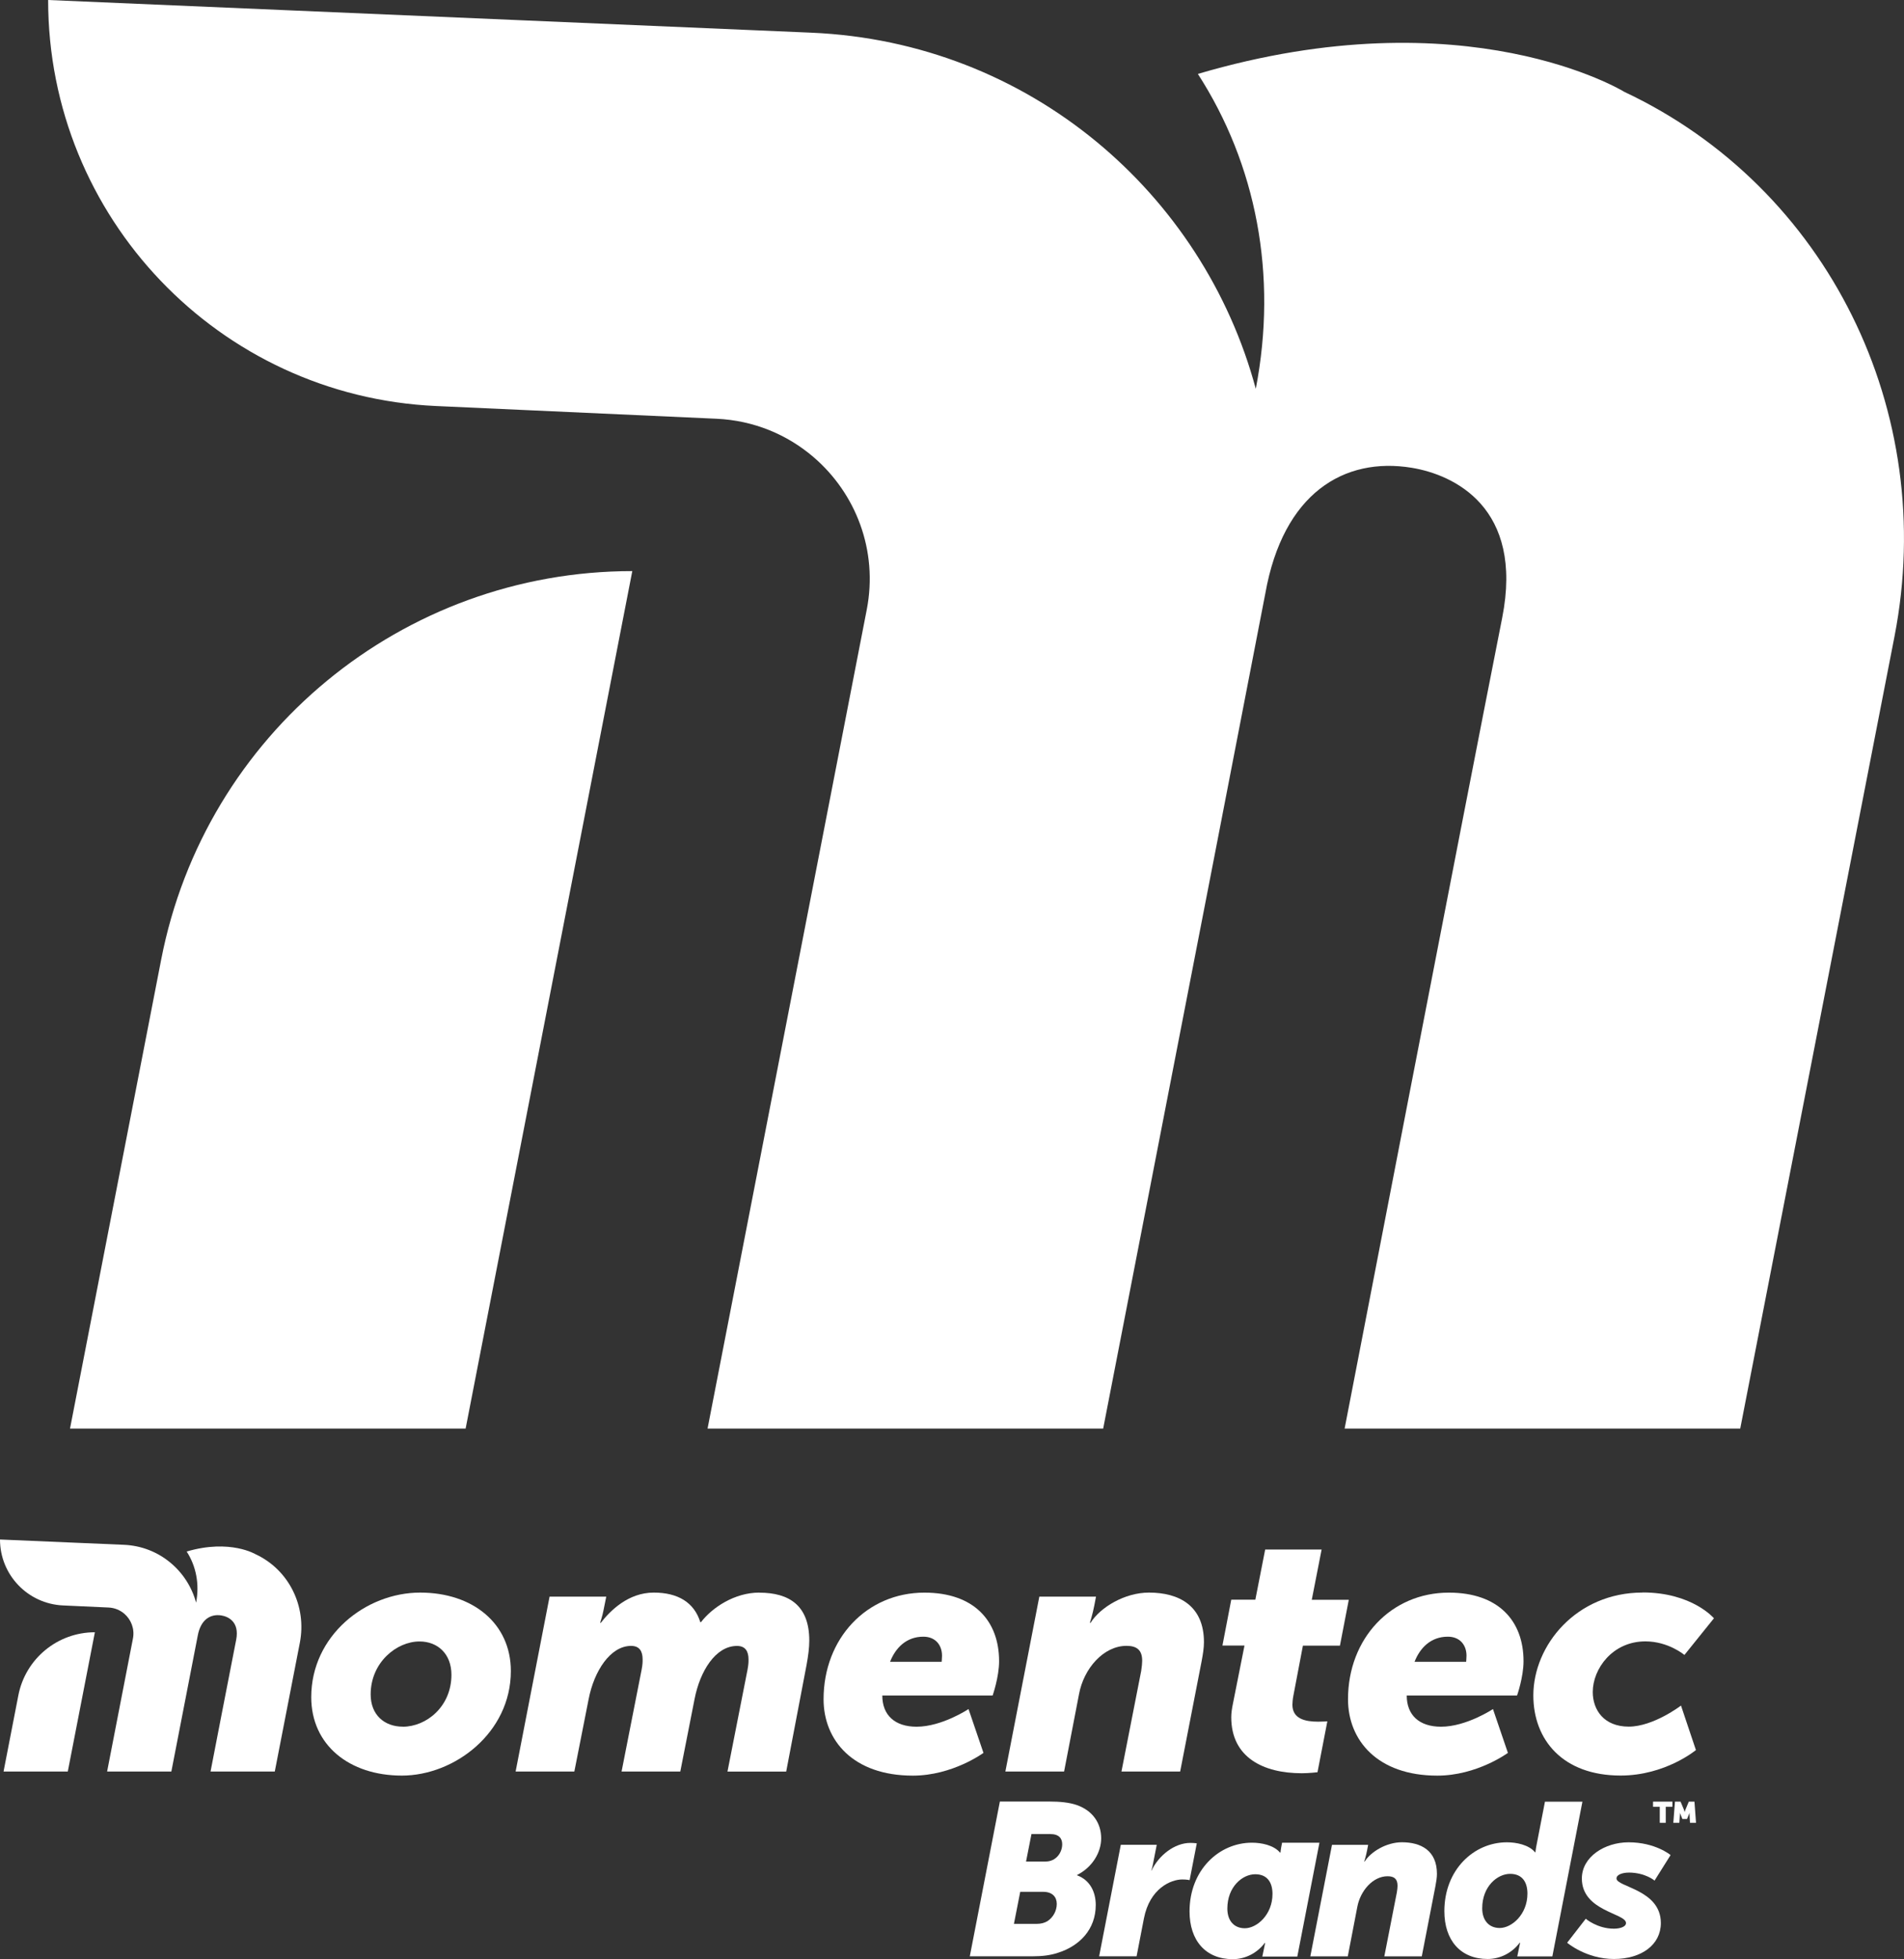
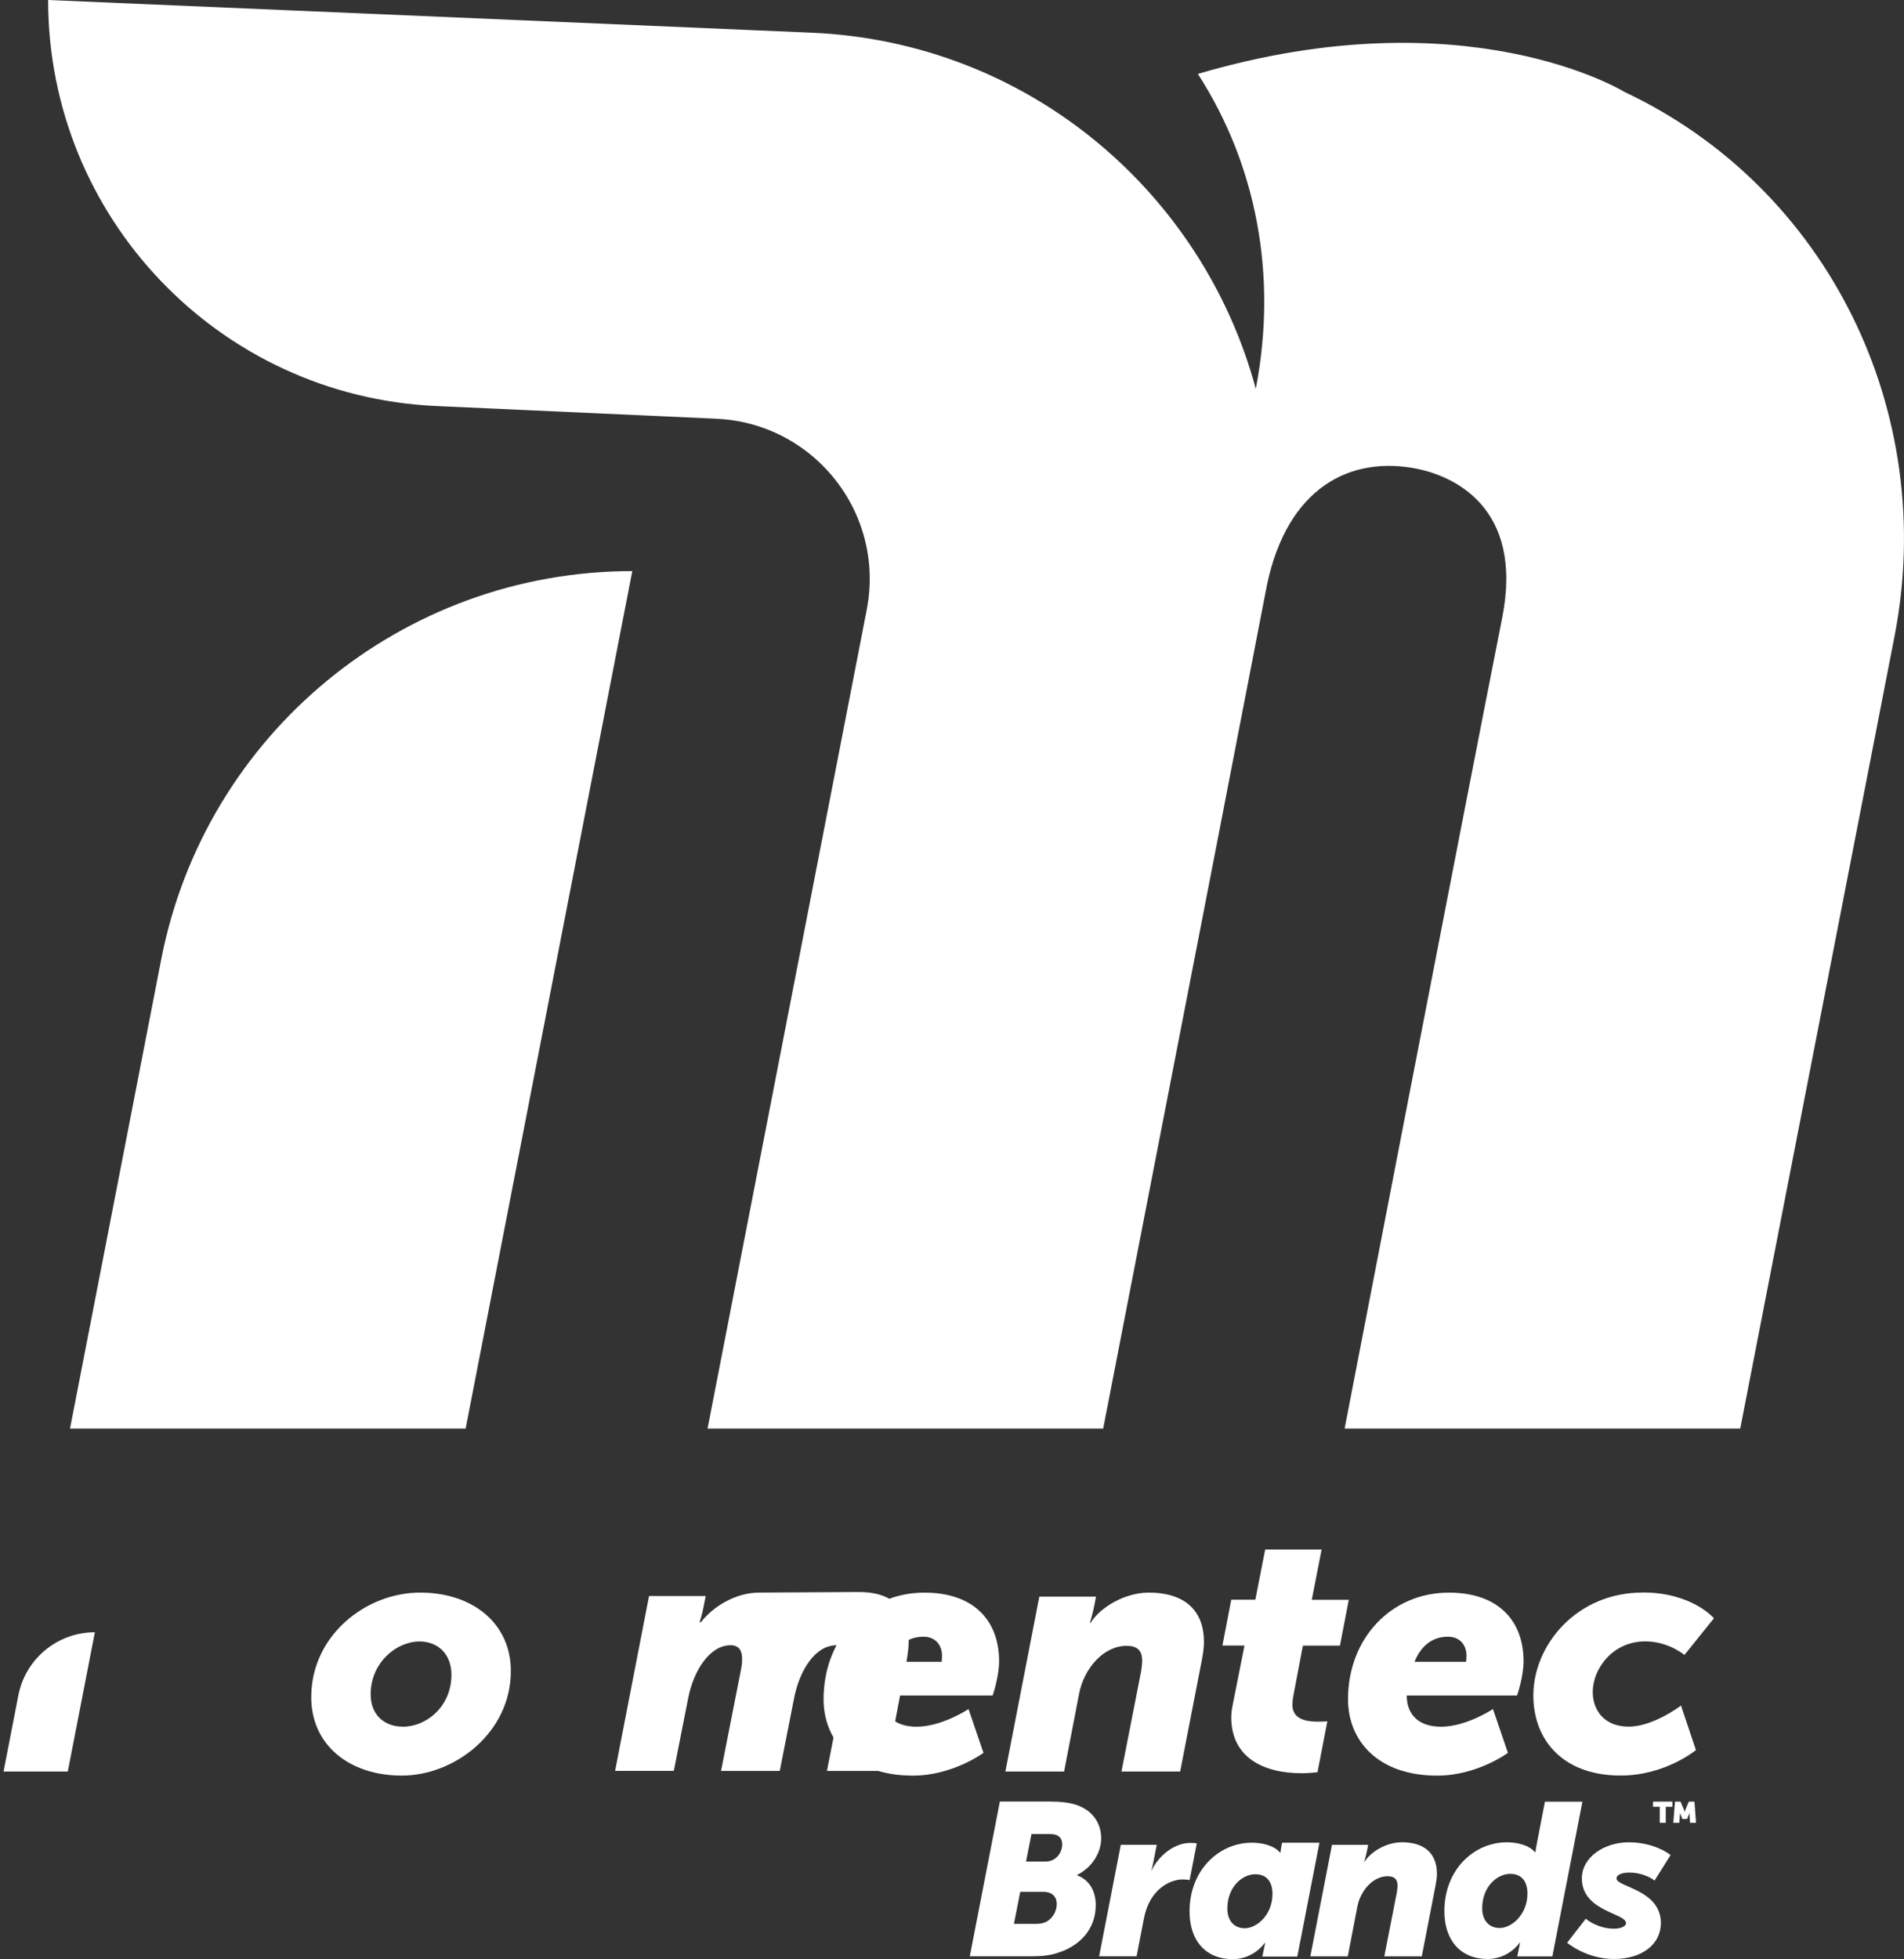
<svg xmlns="http://www.w3.org/2000/svg" id="Layer_2" data-name="Layer 2" viewBox="0 0 438.68 451.35">
  <rect x="0" y="0" width="438.68" height="451.35" fill="#333333" stroke="none" />
  <defs>
    <style>
      .cls-1 {
        fill: #fff;
      }
    </style>
  </defs>
  <g id="Layer_1-2" data-name="Layer 1">
    <g>
      <path class="cls-1" d="M275.74,424.67s-.65-.1-1.5-.1c-3.64,0-7.28,2.89-8.93,6.38h-.05s.25-.75.4-1.6l.85-4.34h-8.28l-4.99,25.68h8.63l1.69-8.73c1.35-6.93,6.23-8.97,8.83-8.97,1.05,0,1.7.15,1.7.15l1.65-8.48Z" />
      <path class="cls-1" d="M323,424.42c-3.54,0-7.13,2.15-8.58,4.44h-.1s.4-1.25.65-2.54l.25-1.3h-8.33l-4.99,25.68h8.63l2.19-11.37c.7-3.74,3.59-7.08,6.98-7.08,1.55,0,2.29.65,2.29,2.19,0,.35-.05.9-.15,1.5l-2.89,14.76h8.63l3.14-16.16c.2-1.05.35-1.99.35-2.84,0-5.34-3.64-7.28-8.08-7.28Z" />
      <path class="cls-1" d="M355.96,415.05l-2.04,10.52c-.1.5-.15,1.15-.15,1.15h-.1c-1.45-1.74-4.34-2.29-6.48-2.29-7.63,0-14.41,6.33-14.41,15.86,0,6.68,3.69,11.02,9.97,11.02,2.89,0,5.64-1.4,7.38-3.74h.1s-.15.65-.3,1.45l-.35,1.7h8.08l6.93-35.65h-8.63ZM345.54,444.17c-2.49,0-4.04-1.75-4.04-4.54,0-5.04,3.49-7.93,6.43-7.93s3.99,2.09,3.99,4.54c0,4.84-3.64,7.93-6.38,7.93Z" />
      <path class="cls-1" d="M375.23,431.4c3.84,0,5.98,1.85,5.98,1.85l3.69-5.88s-3.49-2.94-9.67-2.94c-5.49,0-10.77,3.34-10.77,8.33,0,7.58,10.17,7.98,10.17,10.27,0,.9-1.45,1.3-2.79,1.3-3.84,0-6.48-2.29-6.48-2.29l-4.29,5.53s4.39,3.74,10.77,3.74,10.82-3.29,10.82-8.28c0-7.73-10.22-8.28-10.22-10.27,0-.95,1.55-1.35,2.79-1.35Z" />
      <path class="cls-1" d="M295.39,424.52l-.22,1.15c-.1.5-.15,1.14-.15,1.14h-.1c-1.44-1.74-4.33-2.29-6.47-2.29-7.61,0-14.38,6.32-14.38,15.83,0,6.67,3.68,11,9.95,11,2.89,0,5.62-1.39,7.37-3.73h.1s-.15.65-.3,1.44l-.35,1.69h8.06l5.1-26.23h-8.61ZM286.81,444.23c-2.49,0-4.03-1.74-4.03-4.53,0-5.03,3.48-7.91,6.42-7.91s3.98,2.09,3.98,4.53c0,4.83-3.63,7.91-6.37,7.91Z" />
      <path class="cls-1" d="M248.17,432.05v-.1c3.49-1.75,5.54-5.19,5.54-8.43,0-3.59-2.04-6.43-5.64-7.68-1.75-.6-3.89-.8-6.23-.8h-11.47l-6.93,35.65h14.61c1.94,0,3.89-.2,5.68-.8,4.94-1.55,8.73-5.34,8.73-11.02,0-2.84-1.2-5.68-4.29-6.83ZM241.29,442.62c-.7.4-1.5.6-2.44.6h-5.24l1.45-7.38h5.28c2.15,0,3.14,1.2,3.14,2.79s-.85,3.14-2.19,3.99ZM240.89,428.86h-4.49l1.25-6.33h4.34c1.99,0,2.74,1,2.74,2.34,0,1.94-1.4,3.99-3.84,3.99Z" />
      <path class="cls-1" d="M96.82,366.9c-12.59,0-25.11,9.93-25.11,24.09,0,11.03,8.76,18.07,20.88,18.07s25.11-9.86,25.11-24.09c0-10.95-8.76-18.07-20.89-18.07ZM92.83,397.79c-4.3,0-7.43-2.74-7.43-7.43,0-7.35,5.95-12.2,11.26-12.2,4.22,0,7.35,2.9,7.35,7.67,0,7.35-5.79,11.97-11.19,11.97Z" />
-       <path class="cls-1" d="M174.96,366.9c-5.71,0-10.87,3.44-13.45,6.81h-.16c-1.41-4.54-5.16-6.81-10.72-6.81-5.87,0-10.01,4.15-12.2,6.96h-.16s.55-1.64.78-2.89l.63-3.13h-13.06l-7.82,40.28h13.53l3.29-16.66c1.25-6.49,5.01-12.28,9.78-12.28,1.96,0,2.66,1.25,2.66,3.13,0,.62,0,1.09-.23,2.35l-4.62,23.47h13.53l3.28-16.66c1.25-6.49,4.85-12.28,9.78-12.28,1.95,0,2.66,1.25,2.66,3.13,0,.62,0,1.09-.23,2.35l-4.62,23.47h13.53l4.69-24.56c.39-2.11.63-3.99.63-5.63,0-8.06-4.62-11.03-11.5-11.03Z" />
+       <path class="cls-1" d="M174.96,366.9c-5.71,0-10.87,3.44-13.45,6.81h-.16h-.16s.55-1.64.78-2.89l.63-3.13h-13.06l-7.82,40.28h13.53l3.29-16.66c1.25-6.49,5.01-12.28,9.78-12.28,1.96,0,2.66,1.25,2.66,3.13,0,.62,0,1.09-.23,2.35l-4.62,23.47h13.53l3.28-16.66c1.25-6.49,4.85-12.28,9.78-12.28,1.95,0,2.66,1.25,2.66,3.13,0,.62,0,1.09-.23,2.35l-4.62,23.47h13.53l4.69-24.56c.39-2.11.63-3.99.63-5.63,0-8.06-4.62-11.03-11.5-11.03Z" />
      <path class="cls-1" d="M223.15,393.73s-6.1,4.07-11.97,4.07c-5.01,0-7.9-2.66-7.9-7.19h25.42s1.49-4.23,1.49-7.9c0-9.31-5.79-15.8-17.21-15.8-13.3,0-23.23,10.56-23.23,24.56,0,9.47,6.8,17.6,20.57,17.6,9.15,0,16.27-5.24,16.27-5.24l-3.44-10.09ZM212.74,377.06c2.74,0,4.3,1.88,4.3,4.38,0,.47-.08,1.41-.08,1.41h-11.89c1.25-3.21,3.75-5.79,7.67-5.79Z" />
      <path class="cls-1" d="M258.38,408.12h13.53l4.93-25.34c.31-1.64.55-3.13.55-4.46,0-8.37-5.71-11.42-12.67-11.42-5.55,0-11.19,3.36-13.45,6.96h-.16s.63-1.95,1.02-3.99l.39-2.03h-13.06l-7.82,40.28h13.53l3.44-17.84c1.09-5.87,5.63-11.11,10.95-11.11,2.42,0,3.6,1.02,3.6,3.44,0,.55-.08,1.41-.23,2.35l-4.54,23.15Z" />
      <path class="cls-1" d="M291.5,356.96l-2.27,11.58h-5.55l-2.03,10.56h5.08l-2.66,13.38c-.23,1.1-.39,2.19-.39,3.13,0,9.31,7.43,12.91,16.27,12.91,1.56,0,3.6-.23,3.6-.23l2.27-11.73s-.94.08-2.11.08c-2.97,0-5.94-.63-5.94-3.91,0-.39.08-1.41.23-2.11l2.19-11.5h8.53l2.04-10.56h-8.53l2.27-11.58h-12.99Z" />
      <path class="cls-1" d="M343.98,393.73s-6.1,4.07-11.97,4.07c-5.01,0-7.9-2.66-7.9-7.19h25.42s1.49-4.23,1.49-7.9c0-9.31-5.79-15.8-17.21-15.8-13.3,0-23.23,10.56-23.23,24.56,0,9.47,6.8,17.6,20.57,17.6,9.15,0,16.27-5.24,16.27-5.24l-3.44-10.09ZM333.58,377.06c2.74,0,4.3,1.88,4.3,4.38,0,.47-.08,1.41-.08,1.41h-11.89c1.25-3.21,3.75-5.79,7.66-5.79Z" />
      <path class="cls-1" d="M378.47,366.89c-15.33,0-25.19,12.2-25.19,23.7,0,10.25,6.8,18.46,20.1,18.46,10.32,0,17.36-5.87,17.36-5.87l-3.44-10.25s-6.34,4.85-12.04,4.85-8.29-3.83-8.29-7.98c0-5.32,4.54-11.66,12.12-11.66,5.32,0,9,3.13,9,3.13l6.8-8.45s-5.01-5.95-16.43-5.95Z" />
      <polygon class="cls-1" points="380.86 416.25 382.41 416.25 382.41 419.94 383.79 419.94 383.79 416.25 385.32 416.25 385.32 415.06 380.86 415.06 380.86 416.25" />
      <path class="cls-1" d="M389.1,415.06l-.8,1.91c-.07.16-.14.48-.14.48h-.02s-.08-.32-.14-.48l-.8-1.91h-1.29l-.38,4.88h1.39l.13-1.9c.01-.16-.01-.35-.01-.35h.02l.56,1.37h1.07l.56-1.37h.02s-.02.19-.01.35l.11,1.9h1.39l-.36-4.88h-1.29Z" />
      <g>
        <g>
          <path class="cls-1" d="M291.53,136.71c-.01.08-.02.16-.04.24.03-.14.17-.91.04-.24Z" />
          <path class="cls-1" d="M374.31,21.2s-.06-.03-.09-.05c0,0-36.3-22.36-98.23-4.12,13.42,20.81,18.42,46.28,13.34,72.55-12.11-45.02-52.18-79.9-102.4-82.05L11.09,0c0,50.06,39.38,91.27,89.39,93.54l64.61,2.93c8.62.39,16.33,3.68,22.34,8.83,9.7,8.31,14.93,21.47,12.27,35.15l-25.88,133.13-10.8,55.54h91.15l25.92-133.36h0s11.44-59.05,11.44-59.05c4.11-23.08,18.13-31.51,33.75-28.94,9.59,1.58,25.87,9.07,20.82,34.58-9.23,46.66-36.3,186.76-36.3,186.76h91.15s26.65-136.86,35.54-182.49c10.1-51.89-15.5-103.43-62.19-125.43Z" />
        </g>
        <path class="cls-1" d="M37.14,221.05l-21.01,108.07h91.15l38.4-197.55h0c-52.93,0-98.44,37.52-108.54,89.48Z" />
      </g>
      <g>
        <g>
          <path class="cls-1" d="M45.54,376.87s0,.03,0,.04c0-.02.03-.15,0-.04Z" />
-           <path class="cls-1" d="M58.98,358.11s0,0-.02,0c0,0-5.9-3.63-15.95-.67,2.18,3.38,2.99,7.52,2.17,11.78-1.97-7.31-8.47-12.98-16.63-13.33l-28.55-1.22c0,8.13,6.39,14.82,14.52,15.19l10.49.48c1.4.06,2.65.6,3.63,1.43,1.57,1.35,2.42,3.49,1.99,5.71l-4.2,21.62-1.75,9.02h14.8l4.21-21.66h0s1.86-9.59,1.86-9.59c.67-3.75,2.94-5.12,5.48-4.7,1.56.26,4.2,1.47,3.38,5.62-1.5,7.58-5.9,30.33-5.9,30.33h14.8s4.33-22.23,5.77-29.64c1.64-8.43-2.52-16.8-10.1-20.37Z" />
        </g>
        <path class="cls-1" d="M4.23,390.57l-3.41,17.55h14.8l6.24-32.08h0c-8.6,0-15.99,6.09-17.63,14.53Z" />
      </g>
    </g>
  </g>
</svg>